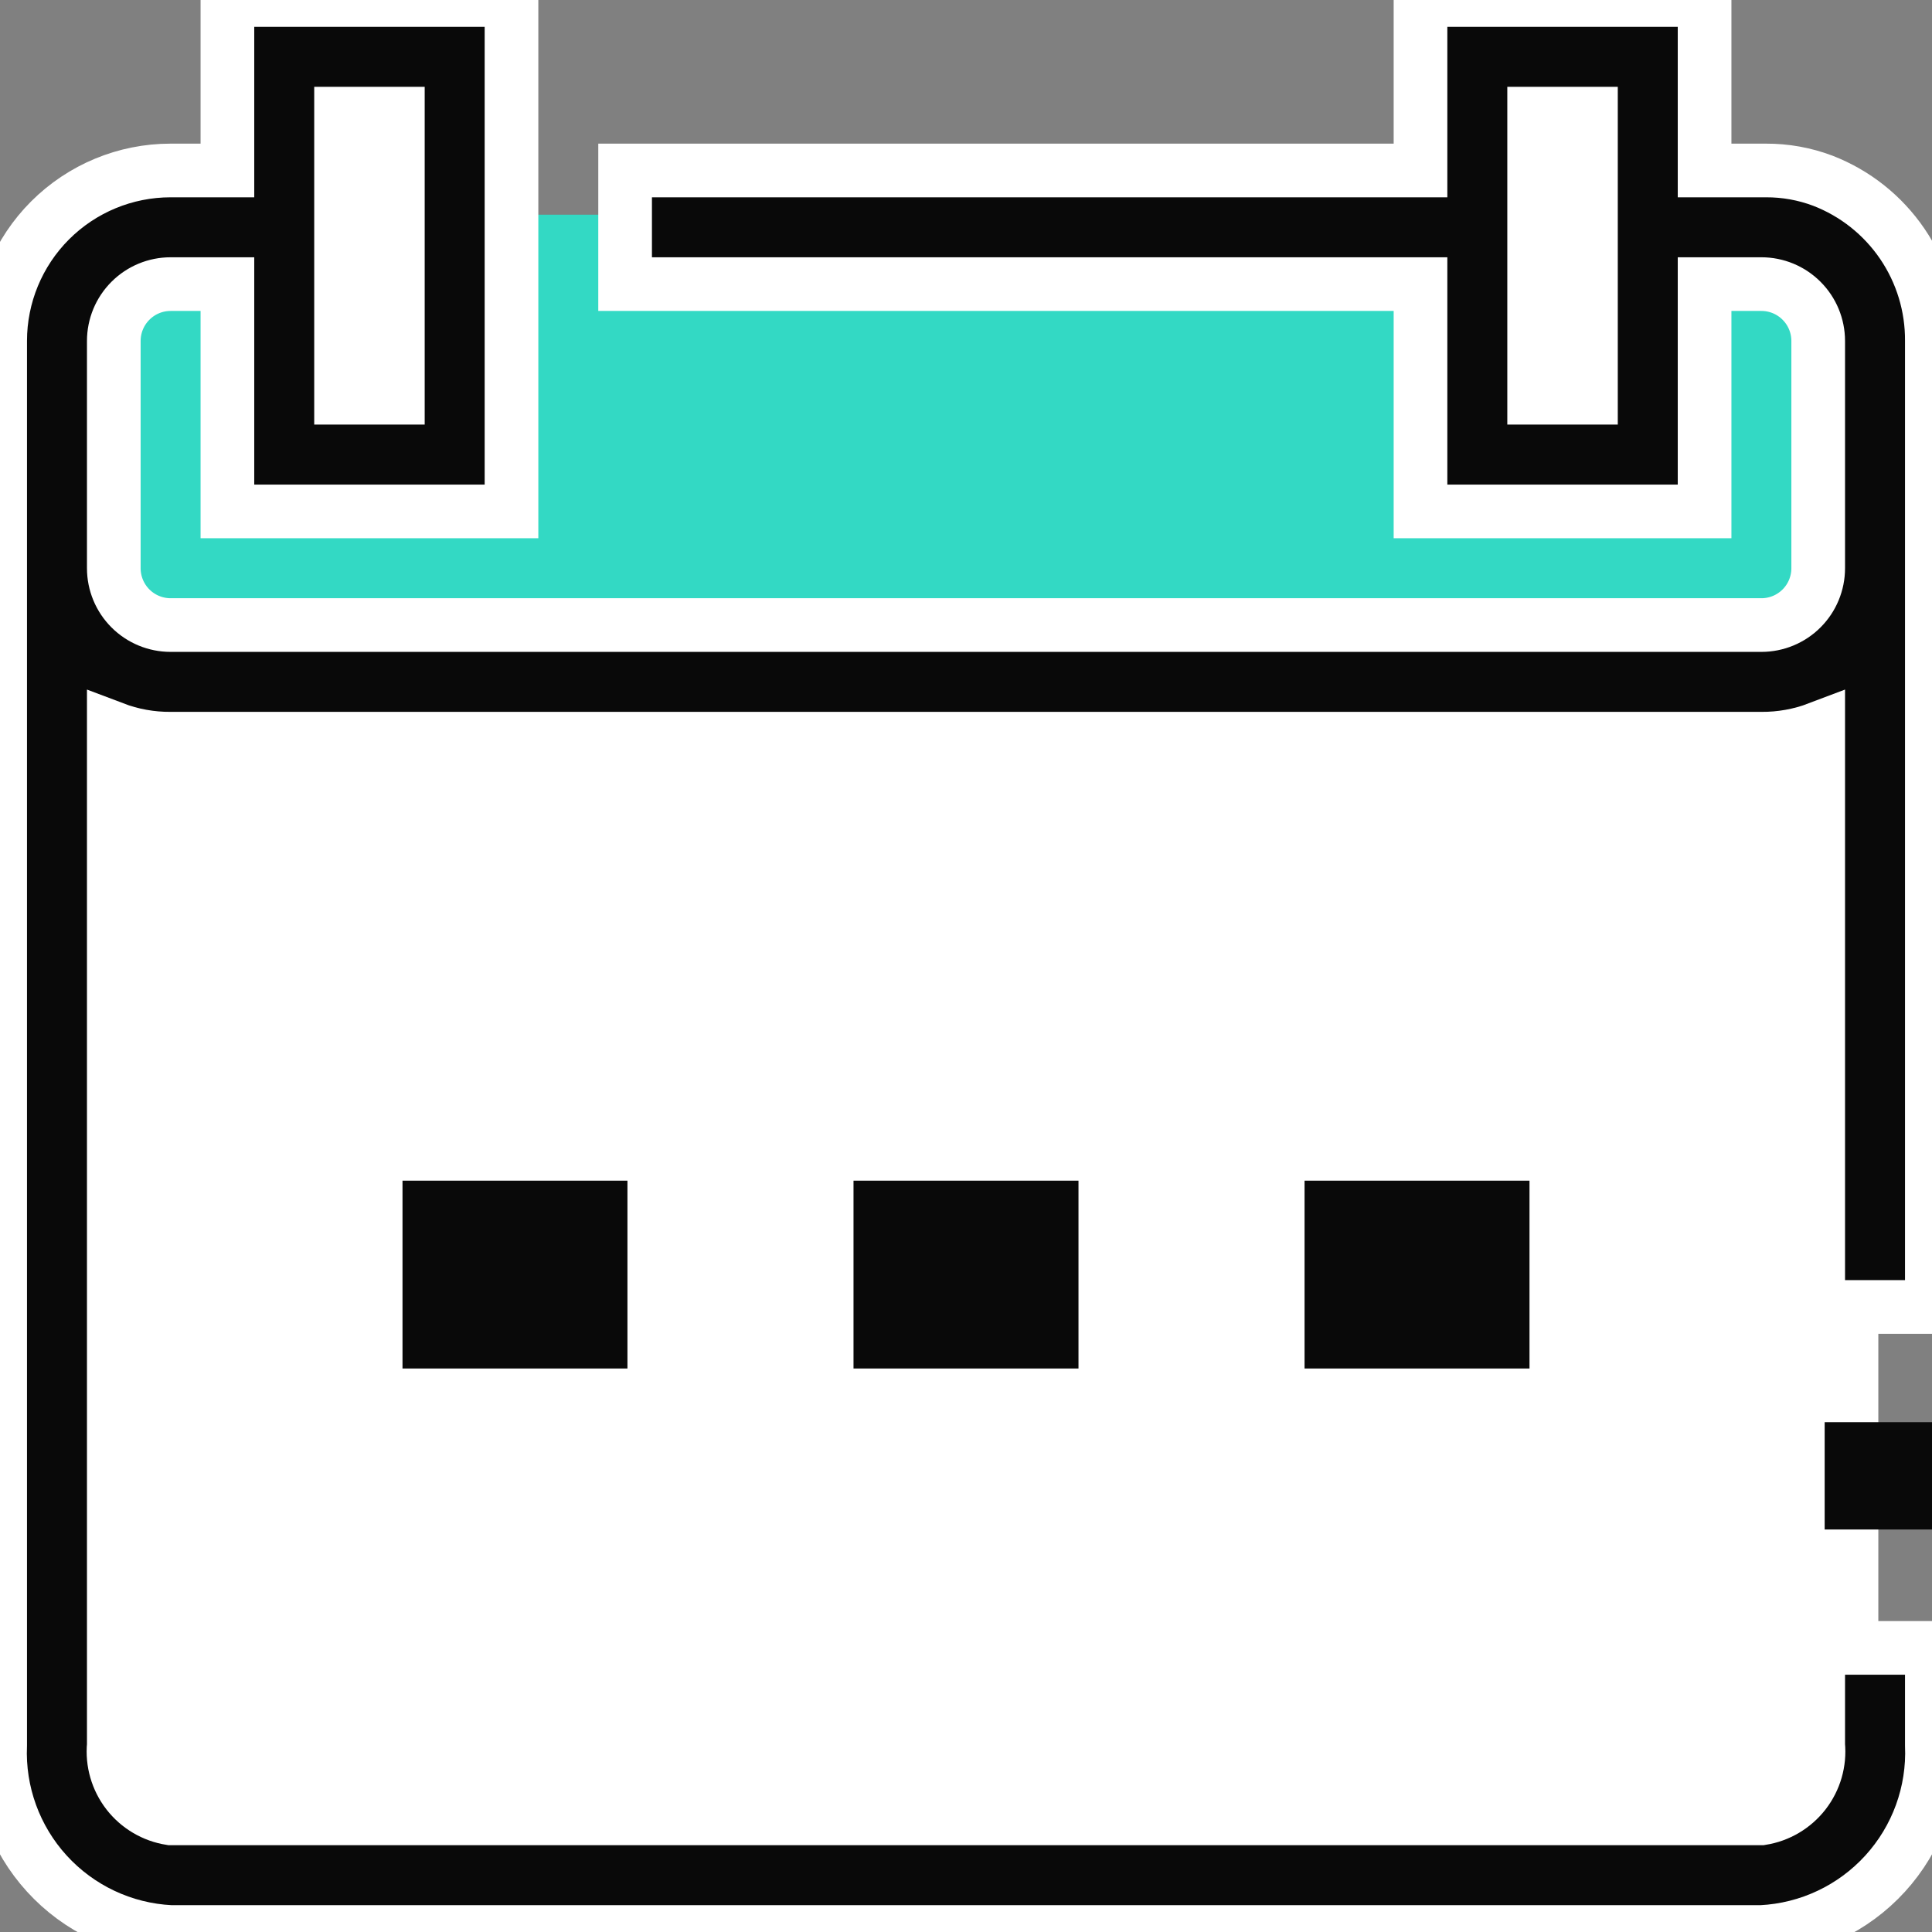
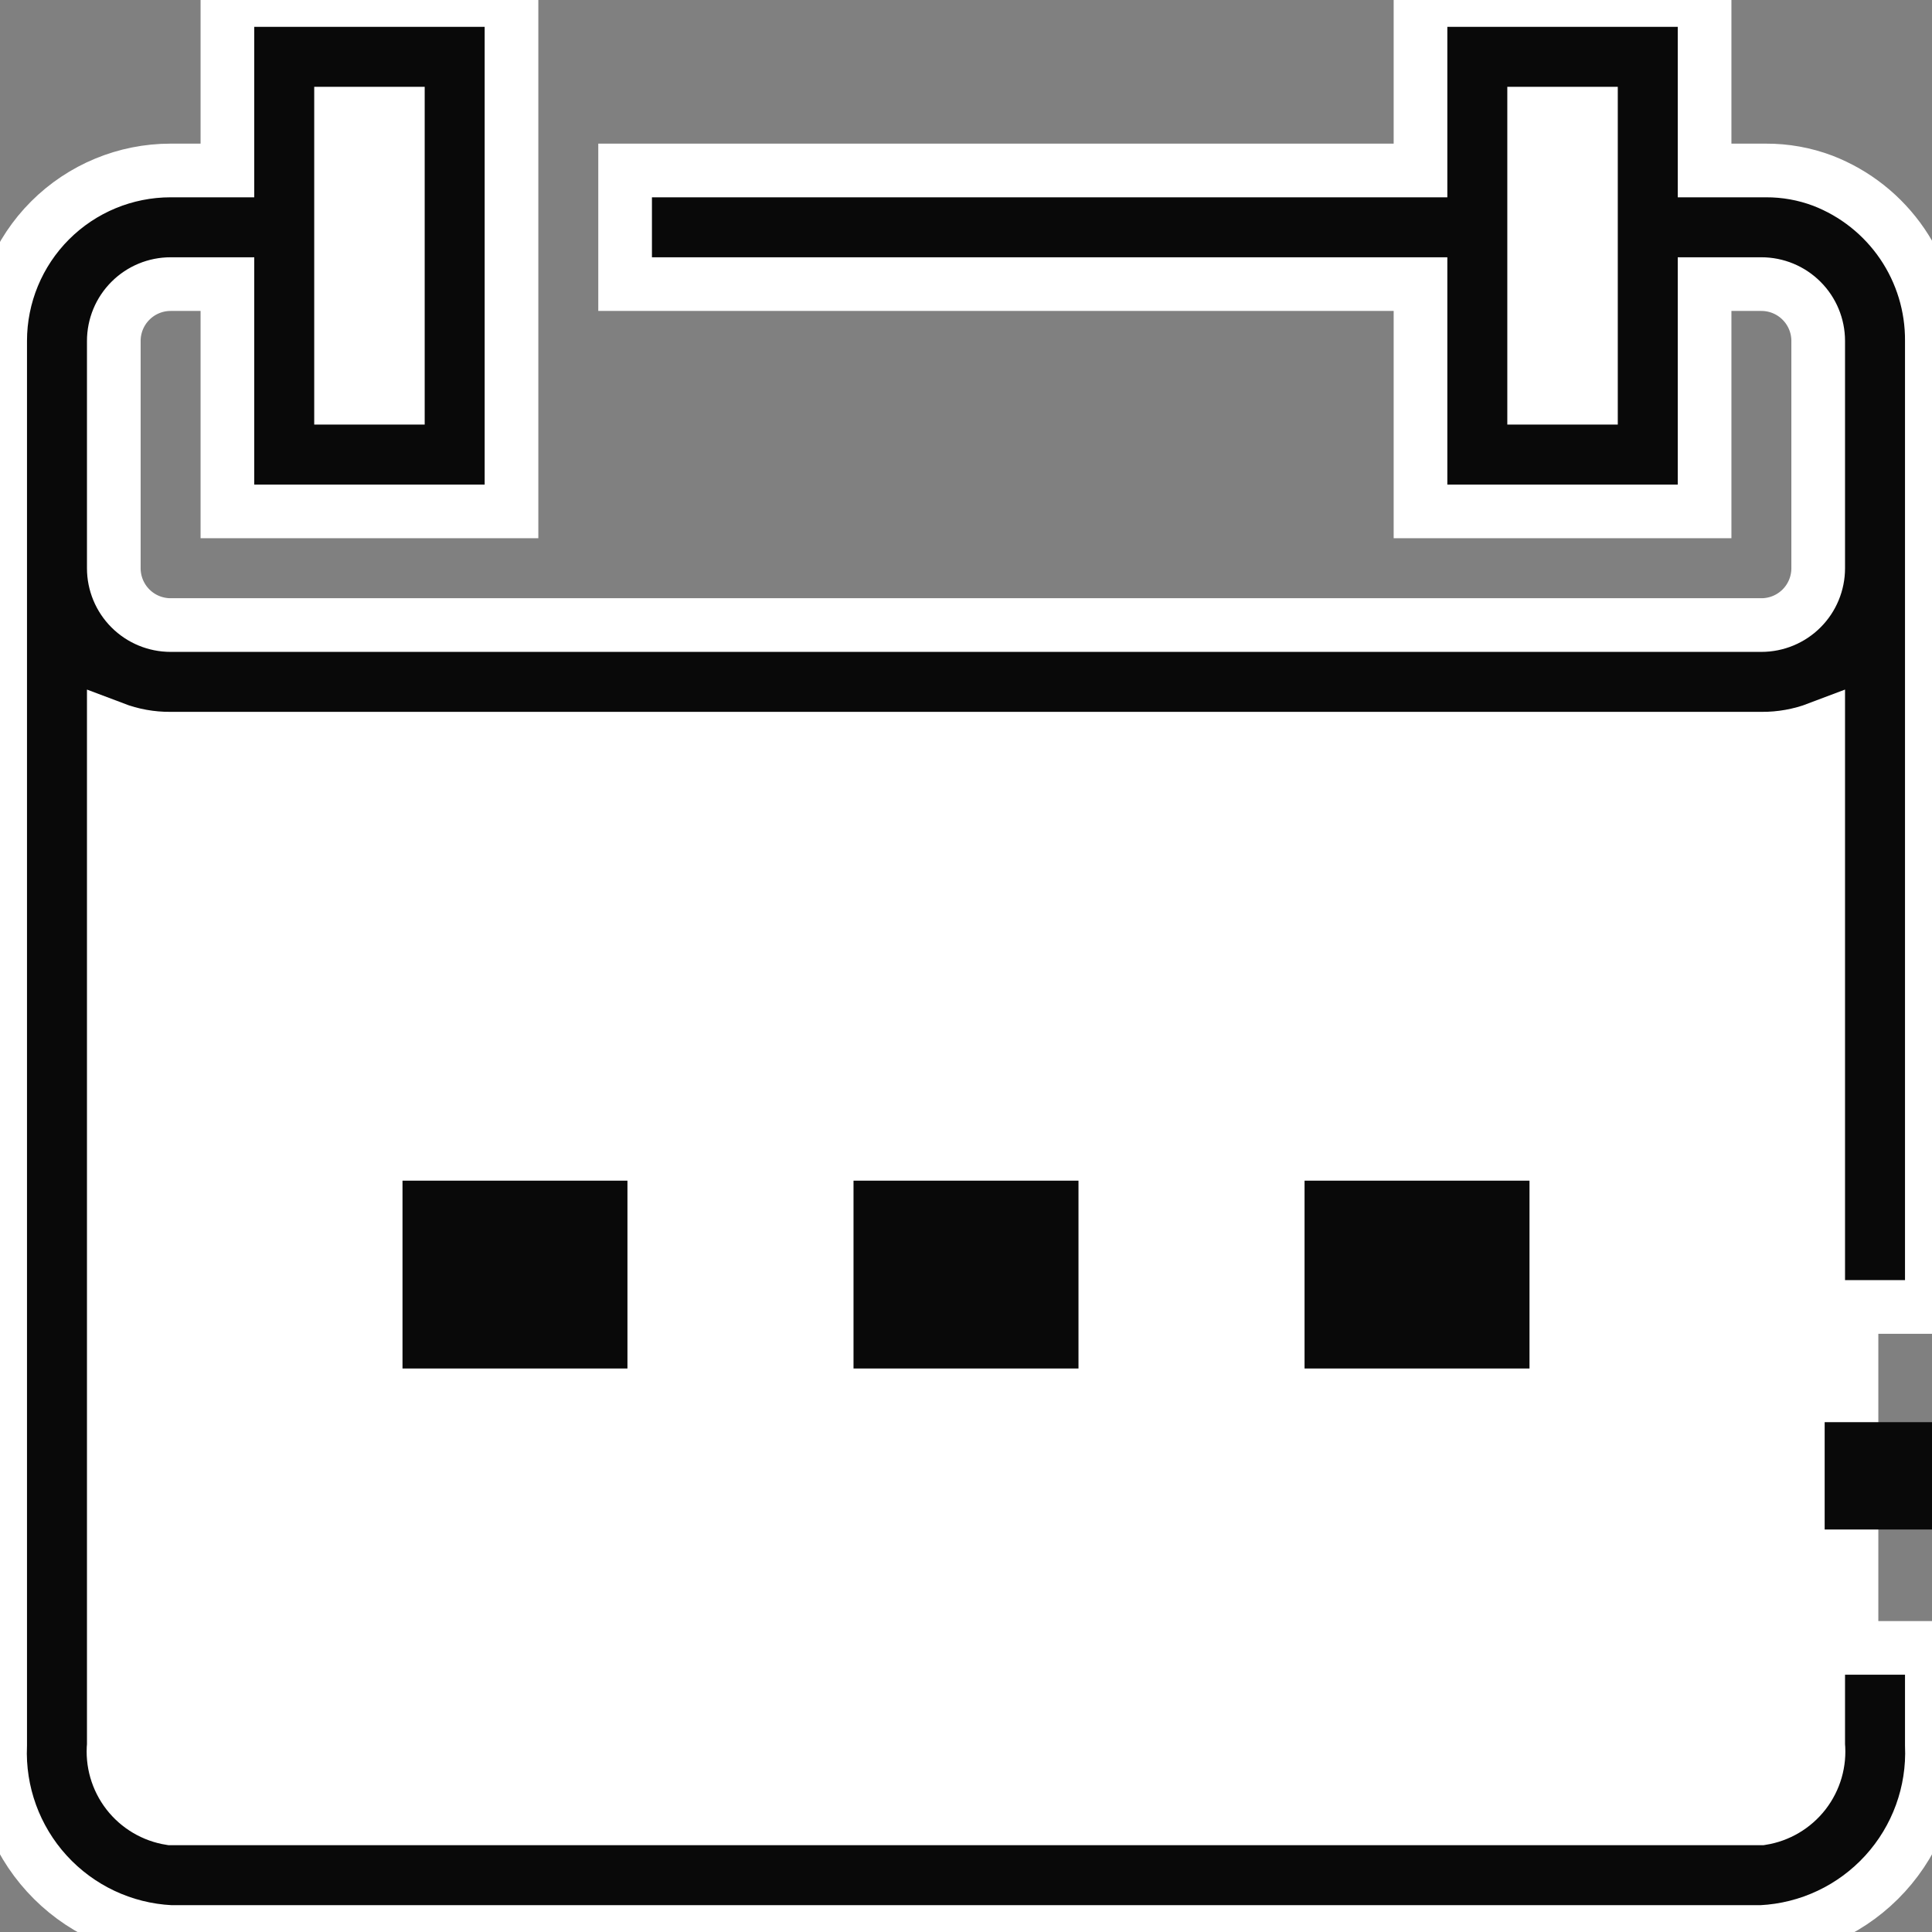
<svg xmlns="http://www.w3.org/2000/svg" width="72" height="72" viewBox="0 0 72 72" fill="none">
  <rect x="0" y="0" width="72" height="72" fill="#808080" stroke="none" />
  <g clip-path="url(#clip0_44_169)">
-     <path d="M67.082 8H4.918C3.307 8 2 9.304 2 10.912V22.088C2 23.696 3.307 25 4.918 25H67.082C68.694 25 70 23.696 70 22.088V10.912C70 9.304 68.694 8 67.082 8Z" fill="#33D9C4" />
-     <path d="M2 25.247H70V65.75C70 66.877 69.548 67.958 68.743 68.755C67.938 69.552 66.846 70 65.707 70H6.293C5.154 70 4.062 69.552 3.257 68.755C2.452 67.958 2 66.877 2 65.75V25.247ZM55.318 2H61.758V16.875H55.318V2ZM10.242 2H16.682V16.875H10.242V2Z" fill="white" />
+     <path d="M2 25.247H70V65.75C70 66.877 69.548 67.958 68.743 68.755C67.938 69.552 66.846 70 65.707 70H6.293C5.154 70 4.062 69.552 3.257 68.755C2.452 67.958 2 66.877 2 65.75V25.247ZM55.318 2H61.758V16.875H55.318V2ZM10.242 2H16.682V16.875H10.242Z" fill="white" />
    <path d="M31.808 44H40.192V51H31.808V44ZM15 44H23.383V51H15V44ZM48.617 44H57V51H48.617V44Z" fill="#090909" />
    <path d="M71.994 48.706V12.706C72.003 11.415 71.619 10.153 70.893 9.086C70.166 8.019 69.133 7.199 67.929 6.734C67.252 6.479 66.535 6.35 65.811 6.353H63.525V0H52.938V6.353H23.296V10.588H52.938V19.059H63.525V10.588H65.642C66.204 10.588 66.742 10.811 67.139 11.209C67.536 11.606 67.759 12.144 67.759 12.706V21.177C67.759 21.738 67.536 22.277 67.139 22.674C66.742 23.071 66.204 23.294 65.642 23.294H6.358C5.796 23.294 5.258 23.071 4.861 22.674C4.464 22.277 4.241 21.738 4.241 21.177V12.706C4.241 12.144 4.464 11.606 4.861 11.209C5.258 10.811 5.796 10.588 6.358 10.588H8.475V19.059H19.062V0H8.475V6.353H6.358C4.673 6.353 3.058 7.022 1.866 8.214C0.675 9.405 0.006 11.021 0.006 12.706V65.033C-0.069 66.798 0.557 68.52 1.747 69.825C2.937 71.13 4.594 71.912 6.358 72H65.642C67.406 71.912 69.063 71.13 70.253 69.825C71.443 68.52 72.069 66.798 71.994 65.033V61.412H67.759V65.033C67.821 65.672 67.636 66.311 67.243 66.819C66.849 67.327 66.277 67.665 65.642 67.765H6.358C5.723 67.665 5.151 67.327 4.757 66.819C4.364 66.311 4.179 65.672 4.241 65.033V27.148C4.917 27.405 5.635 27.534 6.358 27.529H65.642C66.365 27.534 67.083 27.405 67.759 27.148V48.706H71.994ZM59.29 14.823H57.173V4.235H59.29V14.823ZM12.71 4.235H14.827V14.823H12.71V4.235Z" fill="#090909" stroke="white" stroke-width="2" />
    <path d="M68 53H72V57H68V53Z" fill="#090909" />
  </g>
  <defs>
    <clipPath id="clip0_44_169">
      <rect width="72" height="72" fill="white" />
    </clipPath>
  </defs>
</svg>